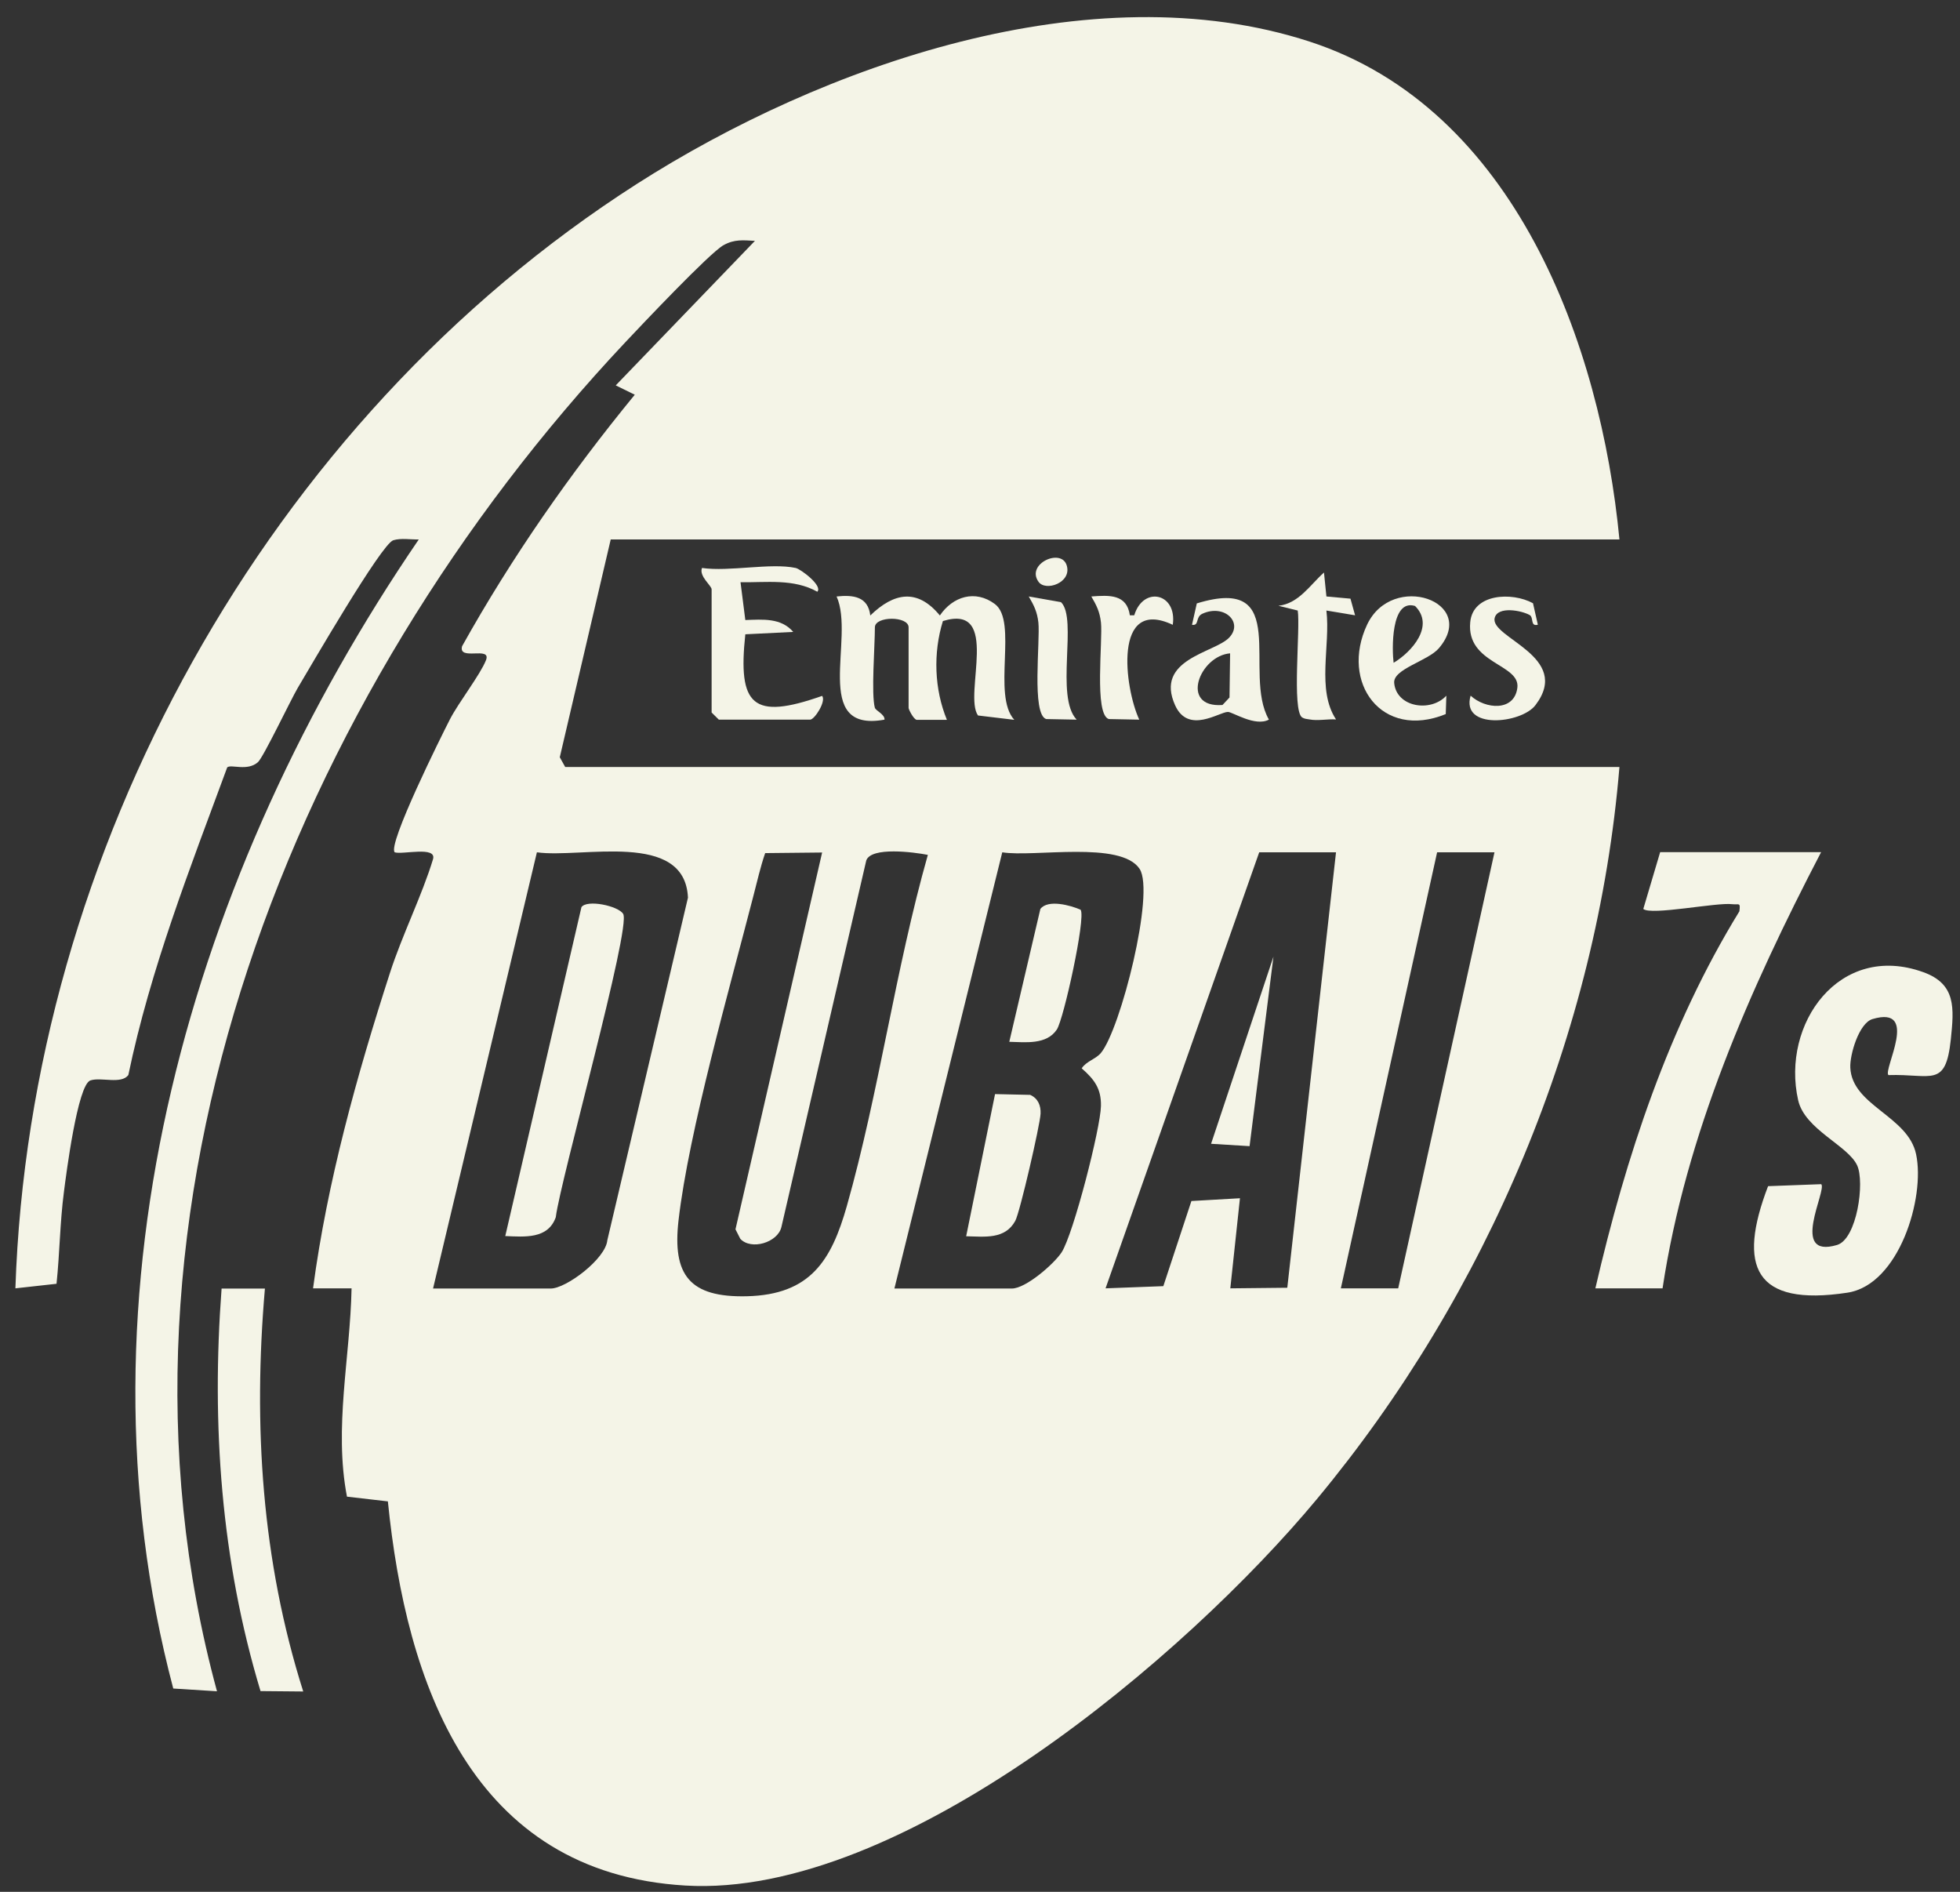
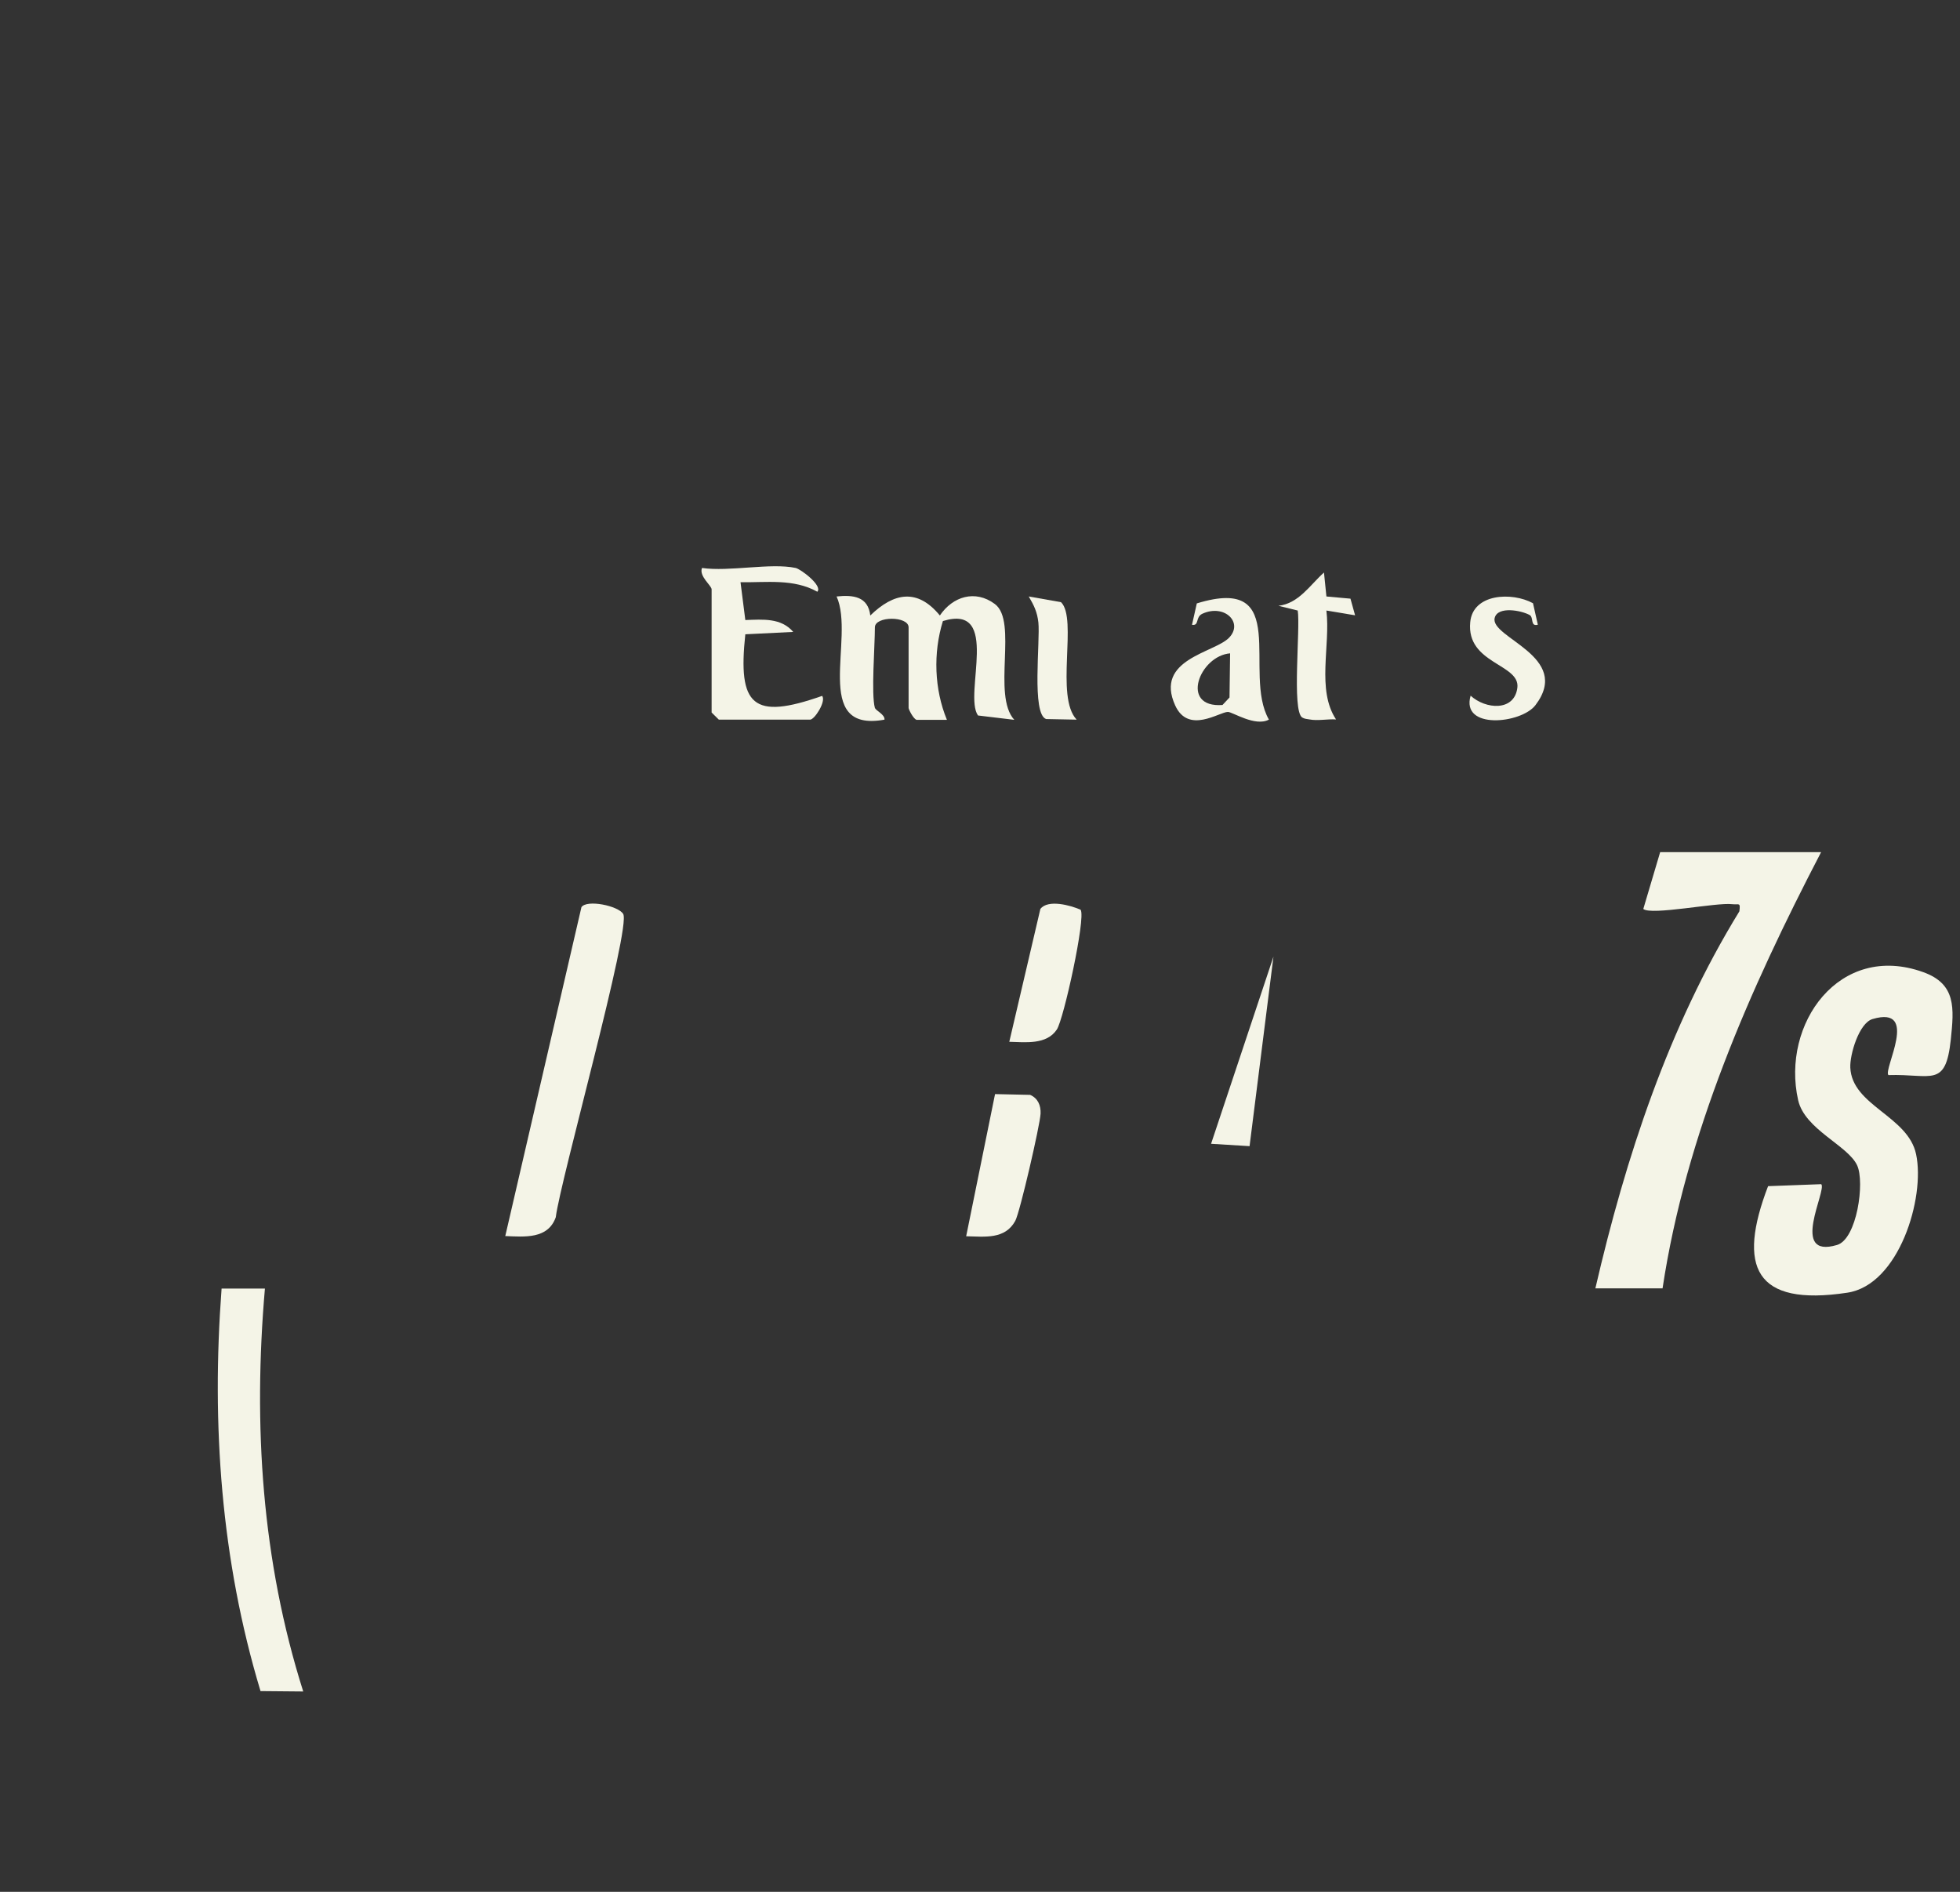
<svg xmlns="http://www.w3.org/2000/svg" width="86" height="83" viewBox="0 0 86 83" fill="none">
  <rect x="0" y="0" width="86" height="83" fill="#333333" stroke="none" />
  <g clip-path="url(#clip0_168_10853)">
-     <path d="M71.057 23.667H26.797L24.562 33.223L24.799 33.649H71.057C70.089 45.325 65.275 56.757 57.777 65.775C52.074 72.638 39.559 83.288 30.071 82.724C20.672 82.168 17.82 73.837 17.019 65.87L15.224 65.662C14.643 62.639 15.365 59.563 15.426 56.523H13.736C14.361 51.832 15.655 47.193 17.107 42.693C17.644 41.025 18.524 39.27 18.999 37.697C19.175 37.106 17.653 37.506 17.319 37.393C16.993 37.063 19.36 32.302 19.739 31.564C20.117 30.826 21.068 29.609 21.323 28.966C21.578 28.324 20.091 29.019 20.276 28.35C22.458 24.44 25.019 20.774 27.853 17.317L27.017 16.908L33.125 10.567C32.606 10.54 32.227 10.488 31.743 10.758C31.127 11.105 28.135 14.276 27.431 15.023C12.9 30.478 3.783 53.117 9.521 74.201L7.602 74.08C2.99 56.627 8.421 38.236 18.375 23.667C18.014 23.676 17.6 23.598 17.257 23.702C16.738 23.858 13.613 29.262 13.068 30.174C12.751 30.713 11.554 33.232 11.316 33.44C10.85 33.849 10.146 33.519 9.97 33.666C8.333 38.105 6.599 42.51 5.631 47.166C5.314 47.583 4.434 47.245 3.967 47.401C3.404 47.583 2.902 51.536 2.806 52.283C2.63 53.621 2.621 54.985 2.48 56.323L0.676 56.523C1.309 37.402 11.668 18.481 27.95 8.065C36.065 2.878 47.867 -1.3 57.469 1.827C66.481 4.763 70.239 15.127 71.057 23.667ZM18.999 56.531H24.166C24.843 56.531 26.577 55.228 26.648 54.412L30.186 39.383C30.053 36.411 25.512 37.671 23.558 37.393L18.999 56.54V56.531ZM36.073 37.402L33.574 37.428C33.363 38.036 33.222 38.679 33.055 39.313C32.025 43.318 30.221 49.634 29.772 53.543C29.499 55.932 30.247 56.931 32.773 56.87C35.563 56.801 36.478 55.298 37.156 52.917C38.573 47.914 39.286 42.527 40.712 37.506C40.095 37.385 38.23 37.141 38.01 37.749L34.287 53.83C34.128 54.516 32.958 54.863 32.483 54.351L32.271 53.934L36.073 37.402ZM39.233 56.531H44.399C45.006 56.531 46.239 55.463 46.582 54.942C47.101 54.134 48.289 49.495 48.307 48.522C48.324 47.757 48.008 47.349 47.462 46.871C47.664 46.558 48.087 46.463 48.307 46.194C49.169 45.151 50.683 39.165 50.005 38.123C49.187 36.872 45.358 37.619 43.977 37.393L39.242 56.54L39.233 56.531ZM58.621 37.393H55.251L48.509 56.523L51.044 56.427L52.276 52.692L54.406 52.57L53.983 56.523L56.483 56.497L58.621 37.393ZM65.574 37.393H63.057L58.833 56.523H61.35L65.574 37.393Z" fill="#F4F4E7" />
    <path d="M82.86 47.167C82.613 46.941 84.25 44.091 82.164 44.708C81.566 44.882 81.161 46.272 81.187 46.837C81.258 48.513 83.722 48.956 84.074 50.642C84.479 52.544 83.326 56.375 81.055 56.714C76.981 57.331 76.224 55.576 77.579 52.04L79.911 51.953C80.175 52.205 78.494 55.246 80.606 54.62C81.478 54.36 81.83 51.866 81.487 51.128C81.082 50.251 79.19 49.556 78.899 48.27C78.142 44.917 80.712 41.329 84.382 42.649C85.843 43.17 85.737 44.239 85.597 45.603C85.368 47.749 84.761 47.106 82.86 47.167Z" fill="#F4F4E7" />
    <path d="M79.902 37.393C76.769 43.414 73.97 49.764 72.949 56.523H70.001C71.33 50.78 73.213 45.038 76.32 39.982C76.373 39.565 76.302 39.704 76.003 39.669C75.326 39.582 72.448 40.173 72.104 39.878L72.844 37.385H79.902V37.393Z" fill="#F4F4E7" />
    <path d="M11.624 56.532C11.105 62.535 11.483 68.459 13.305 74.21L11.431 74.193C9.697 68.451 9.274 62.5 9.723 56.532H11.624Z" fill="#F4F4E7" />
    <path d="M38.388 31.052C38.423 31.182 38.828 31.338 38.81 31.573C35.572 32.164 37.534 27.994 36.707 26.169C37.438 26.091 38.089 26.169 38.186 27.003C39.224 25.995 40.254 25.804 41.239 27.003C41.803 26.169 42.788 25.857 43.651 26.499C44.672 27.255 43.519 30.504 44.505 31.581L42.912 31.39C42.261 30.47 43.941 26.456 41.372 27.247C40.94 28.645 40.993 30.235 41.548 31.581H40.219C40.078 31.547 39.867 31.121 39.867 31.06V27.524C39.867 27.021 38.388 27.021 38.388 27.524C38.388 28.35 38.221 30.452 38.388 31.06V31.052Z" fill="#F4F4E7" />
    <path d="M34.912 24.918C35.141 24.97 36.109 25.7 35.862 25.961C34.824 25.379 33.636 25.561 32.492 25.544L32.703 27.203C33.469 27.177 34.27 27.099 34.806 27.724L32.703 27.828C32.368 30.956 33.02 31.608 36.074 30.53C36.258 30.773 35.739 31.573 35.546 31.573H31.541L31.224 31.26V25.857C31.224 25.691 30.661 25.283 30.802 24.918C31.999 25.092 33.812 24.684 34.912 24.918Z" fill="#F4F4E7" />
    <path d="M55.673 31.573C55.075 31.894 54.08 31.234 53.878 31.234C53.499 31.234 52.144 32.224 51.563 30.947C50.648 28.923 53.27 28.645 53.922 27.985C54.573 27.325 53.737 26.482 52.76 26.925C52.434 27.073 52.637 27.464 52.302 27.412L52.513 26.473C56.694 25.188 54.502 29.514 55.673 31.564V31.573ZM53.983 28.663C52.628 28.767 51.748 31.069 53.64 30.93L53.948 30.6L53.974 28.654L53.983 28.663Z" fill="#F4F4E7" />
-     <path d="M63.462 30.53L63.436 31.329C60.628 32.476 58.789 29.948 59.986 27.403C61.095 25.066 64.879 26.386 63.137 28.437C62.661 29.001 61.112 29.349 61.174 29.966C61.271 31.025 62.767 31.269 63.462 30.522V30.53ZM61.148 29.079C61.957 28.593 62.961 27.455 62.089 26.586C61.016 26.256 61.077 28.523 61.148 29.079Z" fill="#F4F4E7" />
    <path d="M67.467 27.411C67.141 27.49 67.3 27.099 67.124 26.986C66.754 26.777 65.716 26.586 65.584 27.107C65.355 27.985 69.007 28.793 67.37 30.939C66.745 31.755 64.087 32.024 64.527 30.521C65.179 31.121 66.446 31.225 66.578 30.174C66.71 29.123 64.334 29.131 64.51 27.299C64.624 26.039 66.34 25.961 67.264 26.465L67.476 27.403L67.467 27.411Z" fill="#F4F4E7" />
    <path d="M58.199 26.169L59.255 26.265L59.458 26.995L58.199 26.786C58.384 28.324 57.759 30.261 58.622 31.564C58.252 31.538 57.821 31.634 57.46 31.564C57.345 31.547 57.231 31.538 57.134 31.477C56.677 31.165 57.064 27.568 56.941 26.786L56.096 26.578C56.993 26.473 57.477 25.666 58.093 25.118L58.199 26.161V26.169Z" fill="#F4F4E7" />
-     <path d="M49.566 26.994H49.768C50.164 25.691 51.66 26.021 51.458 27.412C48.818 26.169 49.346 30.2 49.988 31.573L48.651 31.547C47.999 31.338 48.395 28.107 48.307 27.307C48.254 26.838 48.114 26.56 47.885 26.169C48.677 26.108 49.443 26.065 49.575 26.994H49.566Z" fill="#F4F4E7" />
    <path d="M46.556 26.421C47.295 27.142 46.283 30.574 47.242 31.573L45.904 31.547C45.253 31.338 45.649 28.115 45.561 27.307C45.508 26.838 45.367 26.56 45.139 26.169L46.564 26.421H46.556Z" fill="#F4F4E7" />
-     <path d="M45.569 25.526C44.998 24.736 46.59 24.015 46.81 24.823C47.022 25.57 45.878 25.961 45.569 25.526Z" fill="#F4F4E7" />
    <path d="M42.393 54.238L43.66 48.001L45.2 48.035C45.543 48.183 45.675 48.504 45.658 48.861C45.631 49.373 44.751 53.187 44.549 53.56C44.1 54.386 43.211 54.255 42.393 54.238Z" fill="#F4F4E7" />
    <path d="M47.418 39.921C47.647 40.277 46.67 44.725 46.371 45.168C45.922 45.846 44.989 45.724 44.285 45.707L45.649 39.878C45.984 39.443 46.978 39.721 47.418 39.913V39.921Z" fill="#F4F4E7" />
    <path d="M22.168 54.238L25.512 39.8C25.75 39.452 27.123 39.739 27.343 40.095C27.704 40.677 24.588 51.771 24.386 53.404C24.043 54.368 23.022 54.264 22.168 54.229V54.238Z" fill="#F4F4E7" />
-     <path d="M54.828 50.285L53.139 50.181L55.876 41.971L54.828 50.285Z" fill="#F4F4E7" />
+     <path d="M54.828 50.285L53.139 50.181L55.876 41.971Z" fill="#F4F4E7" />
  </g>
  <defs>
    <clipPath id="clip0_168_10853">
      <rect width="85" height="82" fill="white" transform="translate(0.667 0.75)" />
    </clipPath>
  </defs>
</svg>